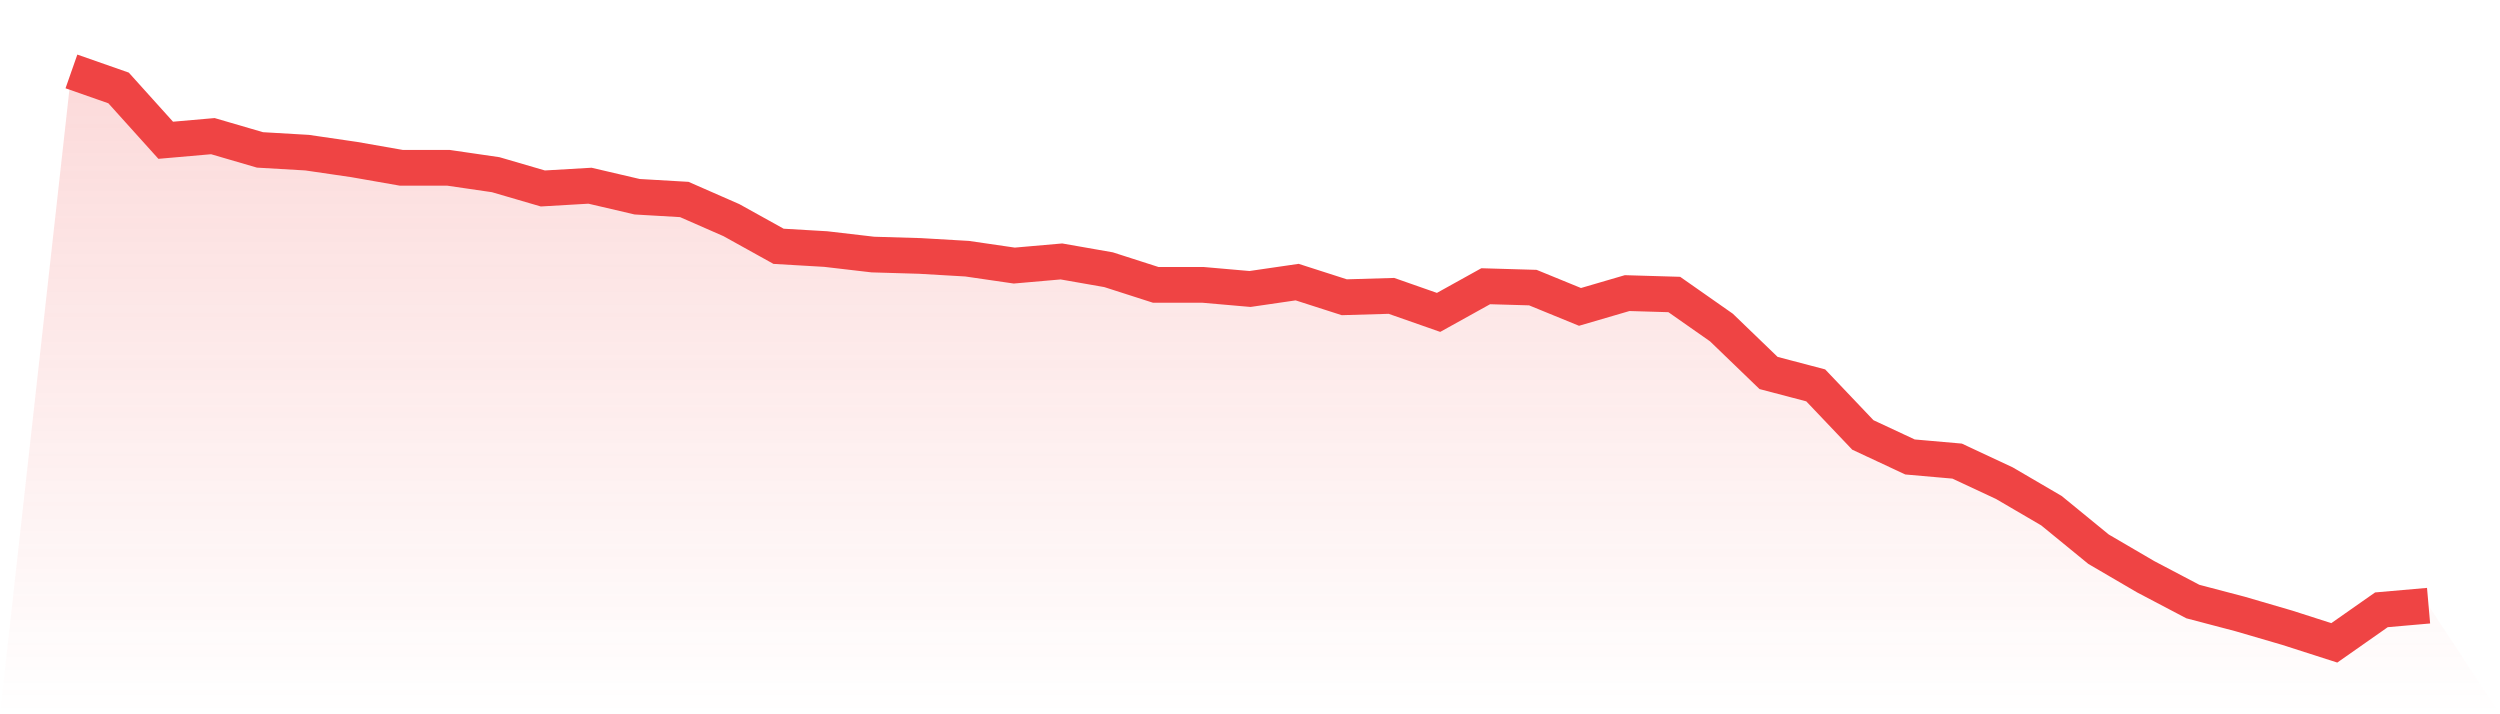
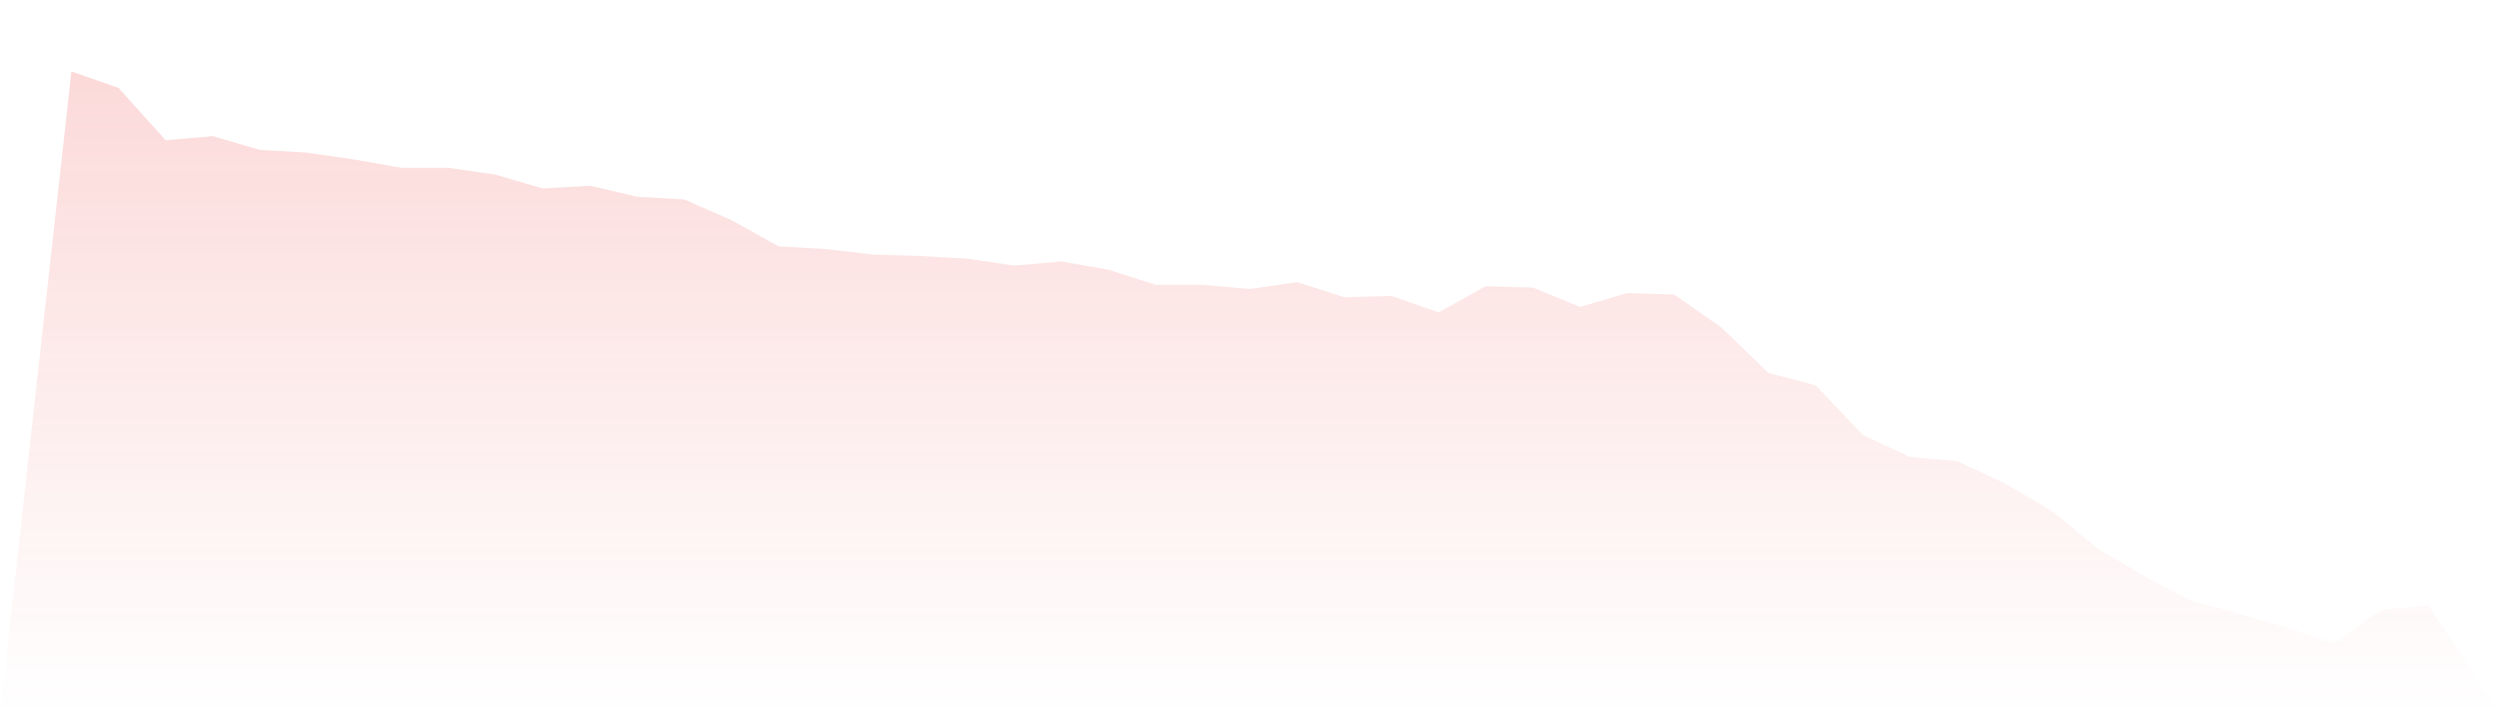
<svg xmlns="http://www.w3.org/2000/svg" viewBox="0 0 140 40">
  <defs>
    <linearGradient id="gradient" x1="0" x2="0" y1="0" y2="1">
      <stop offset="0%" stop-color="#ef4444" stop-opacity="0.2" />
      <stop offset="100%" stop-color="#ef4444" stop-opacity="0" />
    </linearGradient>
  </defs>
  <path d="M4,4 L4,4 L6.64,4.925 L9.28,7.855 L11.92,7.624 L14.56,8.395 L17.2,8.549 L19.84,8.935 L22.48,9.398 L25.12,9.398 L27.76,9.783 L30.4,10.554 L33.04,10.4 L35.68,11.017 L38.32,11.171 L40.96,12.328 L43.6,13.793 L46.24,13.947 L48.88,14.255 L51.52,14.333 L54.16,14.487 L56.8,14.872 L59.44,14.641 L62.08,15.104 L64.72,15.952 L67.36,15.952 L70,16.183 L72.64,15.798 L75.28,16.646 L77.92,16.569 L80.56,17.494 L83.2,16.029 L85.84,16.106 L88.48,17.186 L91.12,16.414 L93.76,16.492 L96.4,18.342 L99.04,20.887 L101.68,21.581 L104.32,24.357 L106.96,25.59 L109.6,25.822 L112.24,27.055 L114.88,28.598 L117.52,30.757 L120.16,32.299 L122.8,33.687 L125.44,34.381 L128.08,35.152 L130.72,36 L133.36,34.149 L136,33.918 L140,40 L0,40 z" fill="url(#gradient)" />
-   <path d="M4,4 L4,4 L6.64,4.925 L9.28,7.855 L11.92,7.624 L14.56,8.395 L17.2,8.549 L19.84,8.935 L22.48,9.398 L25.12,9.398 L27.76,9.783 L30.4,10.554 L33.04,10.4 L35.68,11.017 L38.32,11.171 L40.96,12.328 L43.6,13.793 L46.24,13.947 L48.88,14.255 L51.52,14.333 L54.16,14.487 L56.8,14.872 L59.44,14.641 L62.08,15.104 L64.72,15.952 L67.36,15.952 L70,16.183 L72.64,15.798 L75.28,16.646 L77.92,16.569 L80.56,17.494 L83.2,16.029 L85.84,16.106 L88.48,17.186 L91.12,16.414 L93.76,16.492 L96.4,18.342 L99.04,20.887 L101.68,21.581 L104.32,24.357 L106.96,25.59 L109.6,25.822 L112.24,27.055 L114.88,28.598 L117.52,30.757 L120.16,32.299 L122.8,33.687 L125.44,34.381 L128.08,35.152 L130.72,36 L133.36,34.149 L136,33.918" fill="none" stroke="#ef4444" stroke-width="2" />
</svg>